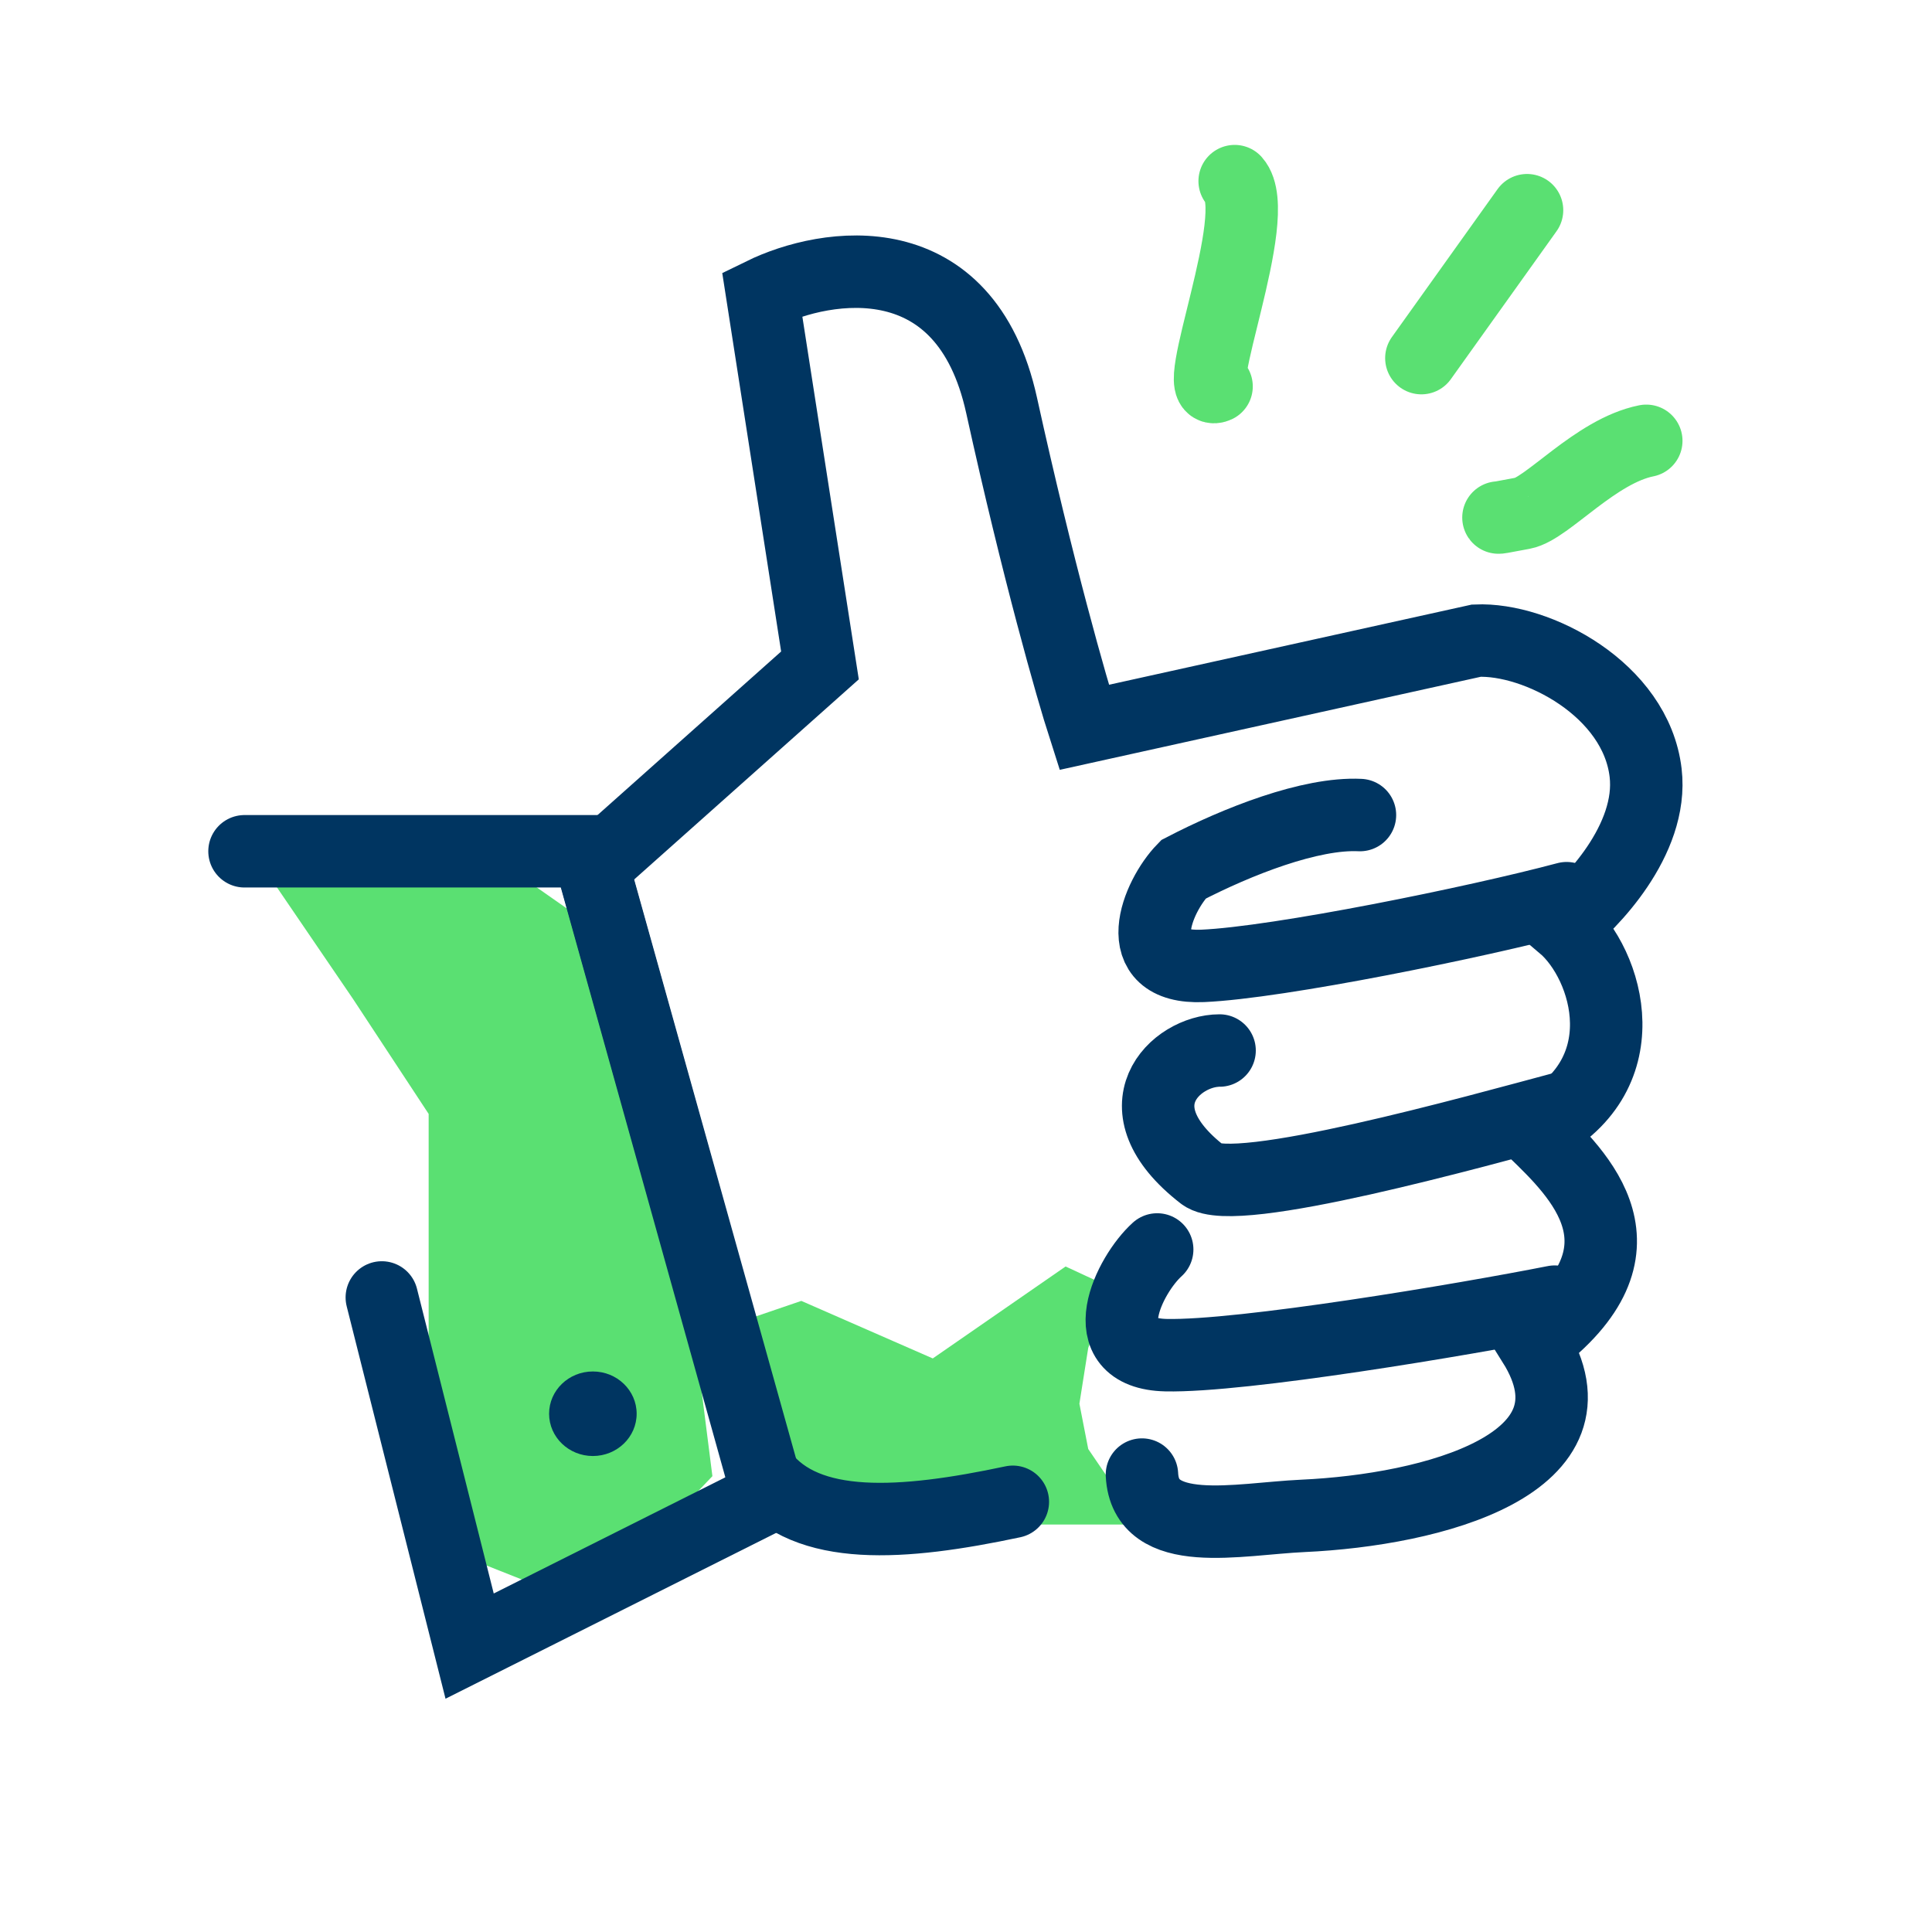
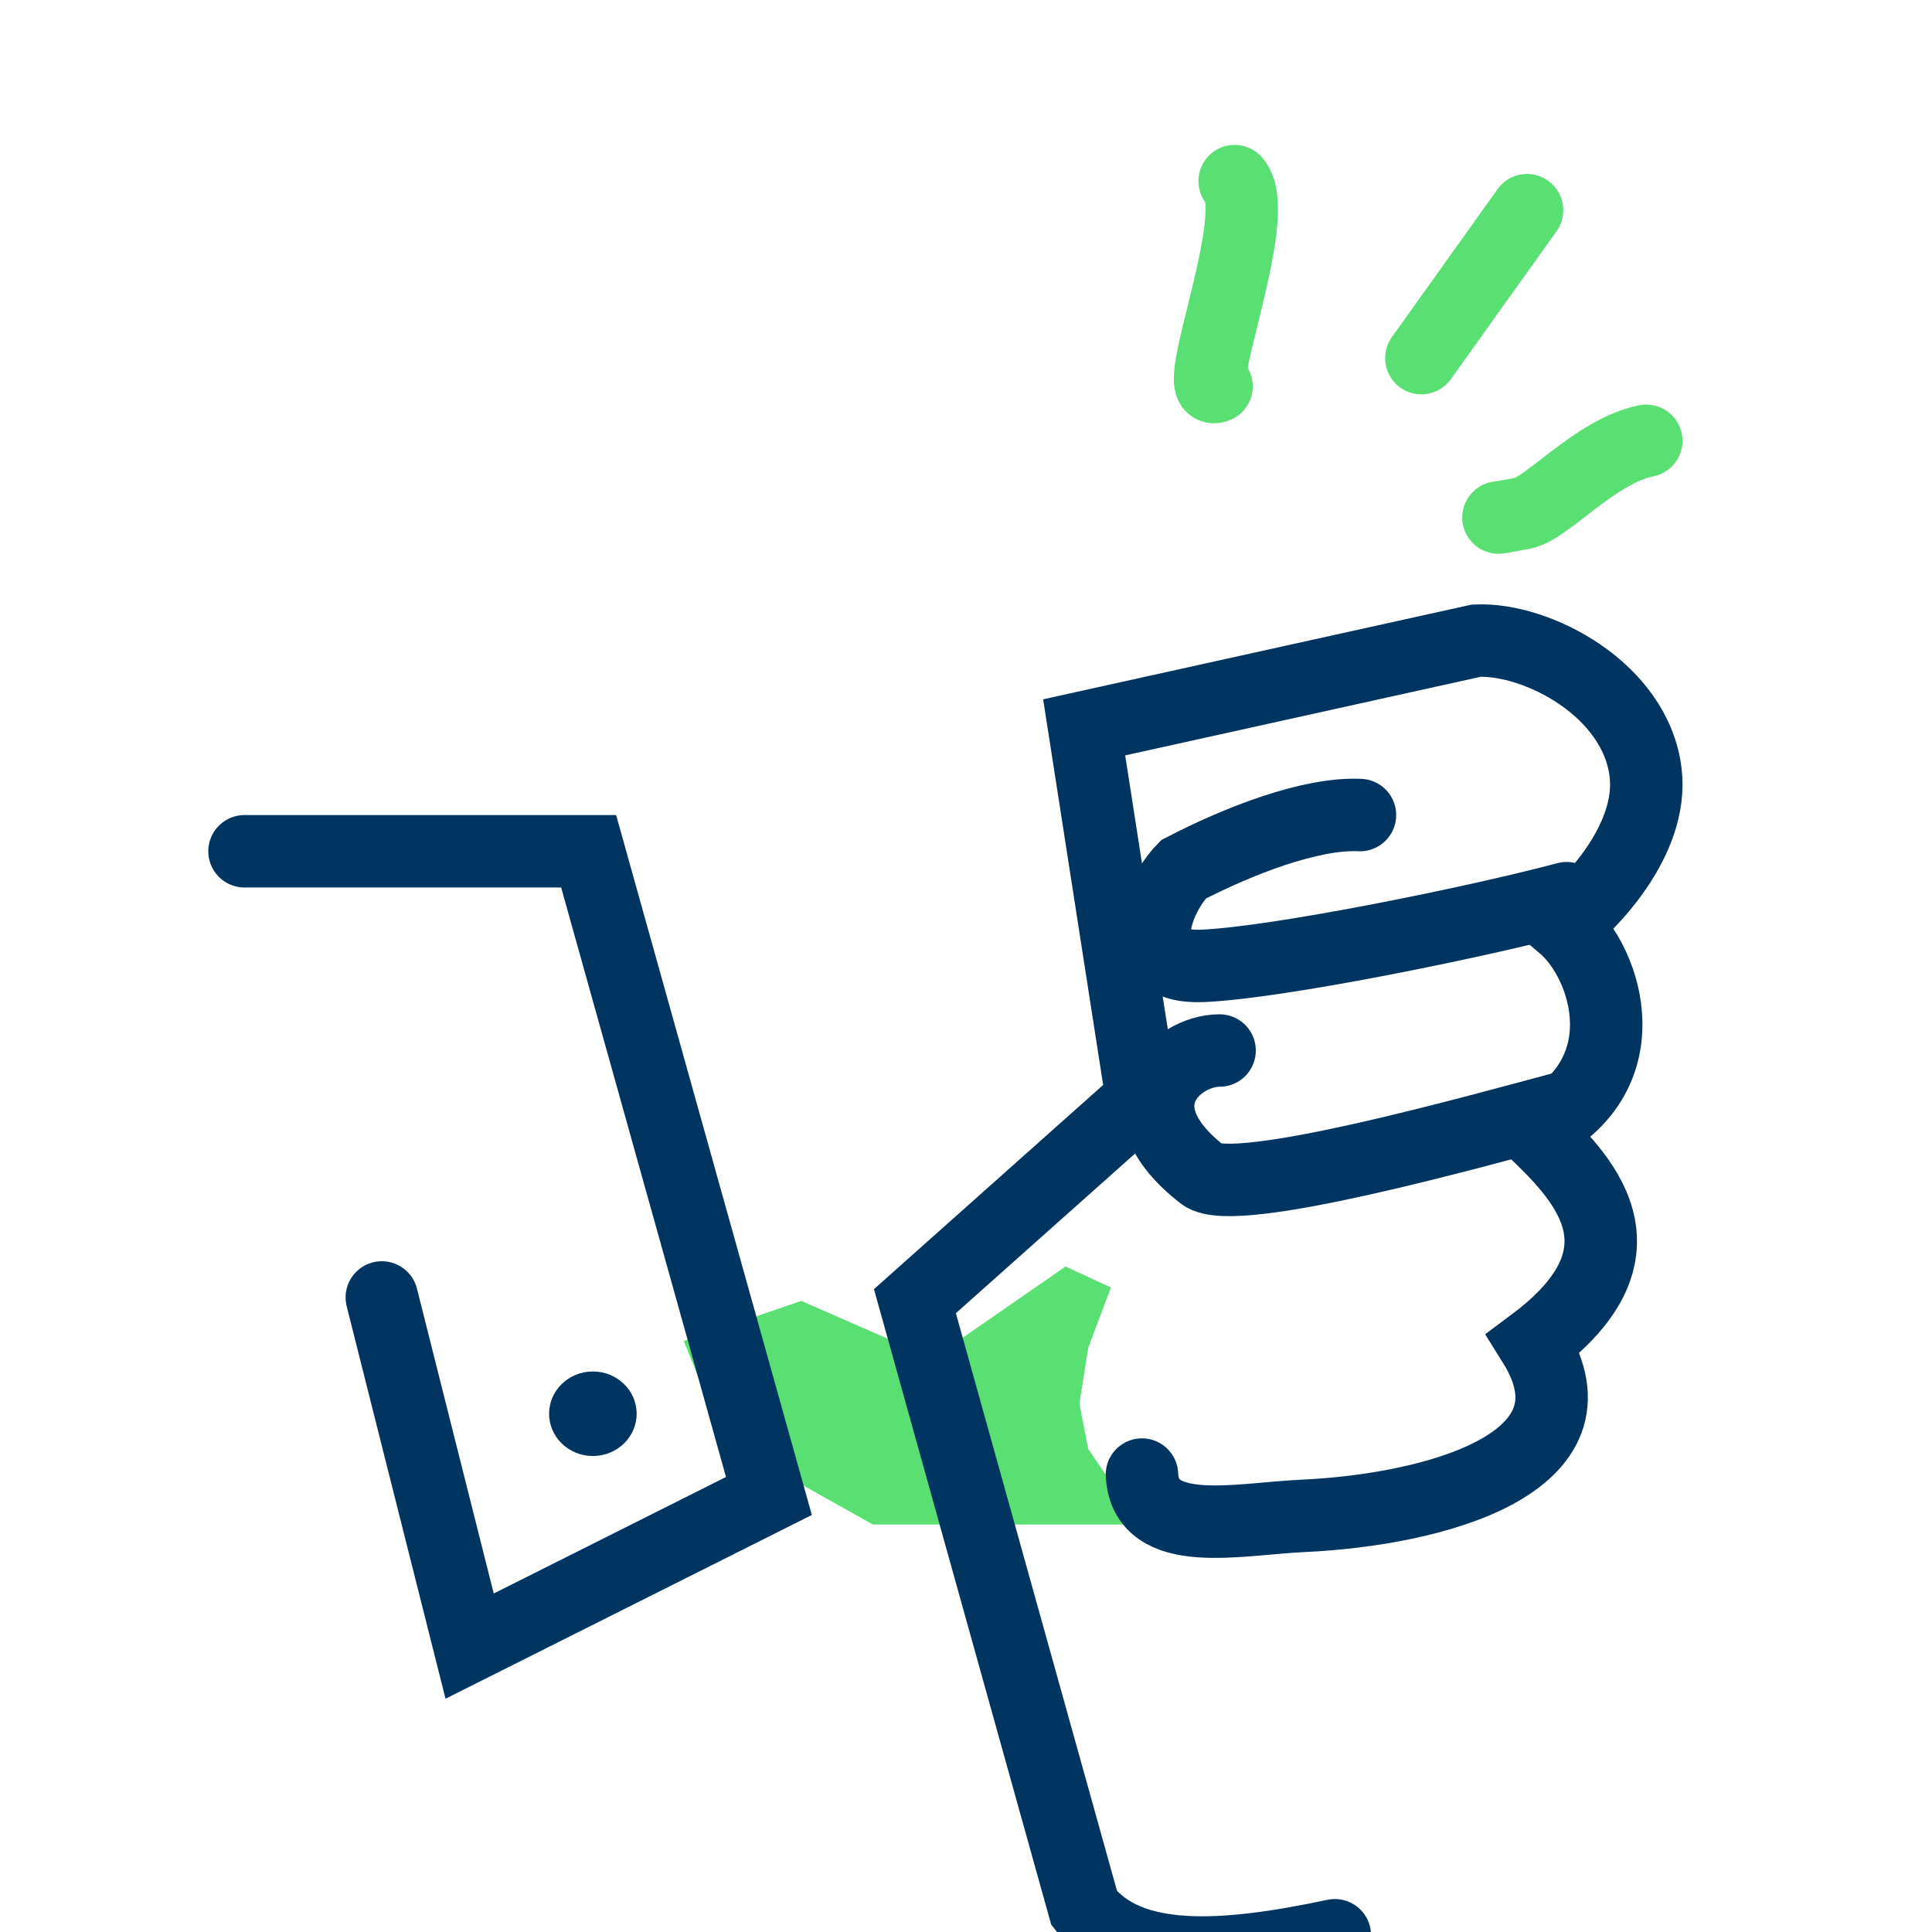
<svg xmlns="http://www.w3.org/2000/svg" fill="none" height="100" viewBox="0 0 100 100" width="100">
  <filter id="a" color-interpolation-filters="sRGB" filterUnits="userSpaceOnUse" height="44.688" width="28.281" x="11.094" y="40.938">
    <feFlood flood-opacity="0" result="BackgroundImageFix" />
    <feBlend in="SourceGraphic" in2="BackgroundImageFix" mode="normal" result="shape" />
    <feTurbulence baseFrequency=".1 .1" numOctaves="3" seed="2152" type="fractalNoise" />
    <feDisplacementMap height="100%" in="shape" result="displacedImage" scale="5" width="100%" xChannelSelector="R" yChannelSelector="G" />
    <feMerge result="effect1_texture_7558_294">
      <feMergeNode in="displacedImage" />
    </feMerge>
  </filter>
  <filter id="b" color-interpolation-filters="sRGB" filterUnits="userSpaceOnUse" height="18.356" width="32.306" x="32.892" y="63.054">
    <feFlood flood-opacity="0" result="BackgroundImageFix" />
    <feBlend in="SourceGraphic" in2="BackgroundImageFix" mode="normal" result="shape" />
    <feTurbulence baseFrequency=".1 .1" numOctaves="3" seed="2152" type="fractalNoise" />
    <feDisplacementMap height="100%" in="shape" result="displacedImage" scale="5" width="100%" xChannelSelector="R" yChannelSelector="G" />
    <feMerge result="effect1_texture_7558_294">
      <feMergeNode in="displacedImage" />
    </feMerge>
  </filter>
  <filter id="c" color-interpolation-filters="sRGB" filterUnits="userSpaceOnUse" height="73.448" width="63.519" x="26.067" y="9.688">
    <feFlood flood-opacity="0" result="BackgroundImageFix" />
    <feBlend in="SourceGraphic" in2="BackgroundImageFix" mode="normal" result="shape" />
    <feTurbulence baseFrequency=".1 .1" numOctaves="3" seed="2152" type="fractalNoise" />
    <feDisplacementMap height="100%" in="shape" result="displacedImage" scale="5" width="100%" xChannelSelector="R" yChannelSelector="G" />
    <feMerge result="effect1_texture_7558_294">
      <feMergeNode in="displacedImage" />
    </feMerge>
  </filter>
  <filter id="d" color-interpolation-filters="sRGB" filterUnits="userSpaceOnUse" height="15.448" width="29.891" x="55.571" y="50">
    <feFlood flood-opacity="0" result="BackgroundImageFix" />
    <feBlend in="SourceGraphic" in2="BackgroundImageFix" mode="normal" result="shape" />
    <feTurbulence baseFrequency=".1 .1" numOctaves="3" seed="2152" type="fractalNoise" />
    <feDisplacementMap height="100%" in="shape" result="displacedImage" scale="5" width="100%" xChannelSelector="R" yChannelSelector="G" />
    <feMerge result="effect1_texture_7558_294">
      <feMergeNode in="displacedImage" />
    </feMerge>
  </filter>
  <filter id="e" color-interpolation-filters="sRGB" filterUnits="userSpaceOnUse" height="16.57" width="30.073" x="55.389" y="37.805">
    <feFlood flood-opacity="0" result="BackgroundImageFix" />
    <feBlend in="SourceGraphic" in2="BackgroundImageFix" mode="normal" result="shape" />
    <feTurbulence baseFrequency=".1 .1" numOctaves="3" seed="2152" type="fractalNoise" />
    <feDisplacementMap height="100%" in="shape" result="displacedImage" scale="5" width="100%" xChannelSelector="R" yChannelSelector="G" />
    <feMerge result="effect1_texture_7558_294">
      <feMergeNode in="displacedImage" />
    </feMerge>
  </filter>
  <filter id="f" color-interpolation-filters="sRGB" filterUnits="userSpaceOnUse" height="14.224" width="31.155" x="53.69" y="60.297">
    <feFlood flood-opacity="0" result="BackgroundImageFix" />
    <feBlend in="SourceGraphic" in2="BackgroundImageFix" mode="normal" result="shape" />
    <feTurbulence baseFrequency=".1 .1" numOctaves="3" seed="2152" type="fractalNoise" />
    <feDisplacementMap height="100%" in="shape" result="displacedImage" scale="5" width="100%" xChannelSelector="R" yChannelSelector="G" />
    <feMerge result="effect1_texture_7558_294">
      <feMergeNode in="displacedImage" />
    </feMerge>
  </filter>
  <filter id="g" color-interpolation-filters="sRGB" filterUnits="userSpaceOnUse" height="50.738" width="36.24" x="8.281" y="39.687">
    <feFlood flood-opacity="0" result="BackgroundImageFix" />
    <feBlend in="SourceGraphic" in2="BackgroundImageFix" mode="normal" result="shape" />
    <feTurbulence baseFrequency=".1 .1" numOctaves="3" seed="2152" type="fractalNoise" />
    <feDisplacementMap height="100%" in="shape" result="displacedImage" scale="5" width="100%" xChannelSelector="R" yChannelSelector="G" />
    <feMerge result="effect1_texture_7558_294">
      <feMergeNode in="displacedImage" />
    </feMerge>
  </filter>
  <filter id="h" color-interpolation-filters="sRGB" filterUnits="userSpaceOnUse" height="9.375" width="9.531" x="25.922" y="68.487">
    <feFlood flood-opacity="0" result="BackgroundImageFix" />
    <feBlend in="SourceGraphic" in2="BackgroundImageFix" mode="normal" result="shape" />
    <feTurbulence baseFrequency=".1 .1" numOctaves="3" seed="2152" type="fractalNoise" />
    <feDisplacementMap height="100%" in="shape" result="displacedImage" scale="5" width="100%" xChannelSelector="R" yChannelSelector="G" />
    <feMerge result="effect1_texture_7558_294">
      <feMergeNode in="displacedImage" />
    </feMerge>
  </filter>
  <filter id="i" color-interpolation-filters="sRGB" filterUnits="userSpaceOnUse" height="19.411" width="10.391" x="58.256" y="5">
    <feFlood flood-opacity="0" result="BackgroundImageFix" />
    <feBlend in="SourceGraphic" in2="BackgroundImageFix" mode="normal" result="shape" />
    <feTurbulence baseFrequency=".1 .1" numOctaves="3" seed="2152" type="fractalNoise" />
    <feDisplacementMap height="100%" in="shape" result="displacedImage" scale="5" width="100%" xChannelSelector="R" yChannelSelector="G" />
    <feMerge result="effect1_texture_7558_294">
      <feMergeNode in="displacedImage" />
    </feMerge>
  </filter>
  <filter id="j" color-interpolation-filters="sRGB" filterUnits="userSpaceOnUse" height="16.407" width="14.219" x="69.195" y="6.505">
    <feFlood flood-opacity="0" result="BackgroundImageFix" />
    <feBlend in="SourceGraphic" in2="BackgroundImageFix" mode="normal" result="shape" />
    <feTurbulence baseFrequency=".1 .1" numOctaves="3" seed="2152" type="fractalNoise" />
    <feDisplacementMap height="100%" in="shape" result="displacedImage" scale="5" width="100%" xChannelSelector="R" yChannelSelector="G" />
    <feMerge result="effect1_texture_7558_294">
      <feMergeNode in="displacedImage" />
    </feMerge>
  </filter>
  <filter id="k" color-interpolation-filters="sRGB" filterUnits="userSpaceOnUse" height="12.723" width="16.402" x="73.185" y="18.442">
    <feFlood flood-opacity="0" result="BackgroundImageFix" />
    <feBlend in="SourceGraphic" in2="BackgroundImageFix" mode="normal" result="shape" />
    <feTurbulence baseFrequency=".1 .1" numOctaves="3" seed="2152" type="fractalNoise" />
    <feDisplacementMap height="100%" in="shape" result="displacedImage" scale="5" width="100%" xChannelSelector="R" yChannelSelector="G" />
    <feMerge result="effect1_texture_7558_294">
      <feMergeNode in="displacedImage" />
    </feMerge>
  </filter>
  <g filter="url(#a)">
-     <path d="m24.219 43.438-10.625 1.406 4.687 6.875 3.906 5.937v11.25 10.938l8.281 3.281 6.406-6.719-1.25-9.844-1.406-5.781-3.75-12.969z" fill="#5ae072" />
-   </g>
+     </g>
  <g filter="url(#b)">
    <path d="m35.392 69.412 2.226 5.491v1.187l3.858.742 3.71 2.078h4.749 5.936 6.826l-3.01-.785-2.188-1.406-1.172-1.719-.457-2.344.457-2.891 1.172-3.125-2.344-1.087-6.875 4.759-6.804-2.978z" fill="#5ae072" />
  </g>
  <g filter="url(#c)">
-     <path d="m59.107 76.324c.171 3.419 4.977 2.29 8.334 2.137 6.679-.304 15.841-2.68 11.935-8.93 6.484-4.844 2.35-8.736 0-11.016 5.641-2.735 3.878-8.617 1.527-10.611 1.389-1.069 4.684-4.42 4.274-7.906-.507-4.31-5.627-6.98-8.761-6.838l-20.3 4.487c-.641-1.994-2.393-8.12-4.274-16.667-1.88-8.547-9.046-7.408-12.393-5.769l2.992 19.231-11.752 10.47 8.761 31.411c2.298 2.973 7.246 2.628 12.974 1.41" stroke="#003561" stroke-linecap="round" stroke-width="3.75" />
+     <path d="m59.107 76.324c.171 3.419 4.977 2.29 8.334 2.137 6.679-.304 15.841-2.68 11.935-8.93 6.484-4.844 2.35-8.736 0-11.016 5.641-2.735 3.878-8.617 1.527-10.611 1.389-1.069 4.684-4.42 4.274-7.906-.507-4.31-5.627-6.98-8.761-6.838l-20.3 4.487l2.992 19.231-11.752 10.47 8.761 31.411c2.298 2.973 7.246 2.628 12.974 1.41" stroke="#003561" stroke-linecap="round" stroke-width="3.75" />
  </g>
  <g filter="url(#d)">
    <path d="m63.125 54.375c-2.266 0-5.391 2.925-.873 6.429 1.627 1.262 14.168-2.258 18.833-3.504" stroke="#003561" stroke-linecap="round" stroke-width="3.75" />
  </g>
  <g filter="url(#e)">
    <path d="m81.087 46.49c-4.665 1.246-14.902 3.333-18.833 3.504-3.932.171-2.357-3.605-1.004-4.994 2.812-1.458 6.579-2.938 9.141-2.813" stroke="#003561" stroke-linecap="round" stroke-width="3.75" />
  </g>
  <g filter="url(#f)">
-     <path d="m59.896 64.672c-1.442 1.297-3.482 5.382.453 5.471 3.934.089 15.383-1.834 20.121-2.77" stroke="#003561" stroke-linecap="round" stroke-width="3.75" />
-   </g>
+     </g>
  <g filter="url(#g)">
    <path d="m12.656 44.062 17.812-0 9.331 33.37-15.491 7.77-4.545-18.046" stroke="#003561" stroke-linecap="round" stroke-width="3.75" />
  </g>
  <g filter="url(#h)">
    <ellipse cx="30.687" cy="73.175" fill="#003561" rx="2.266" ry="2.188" />
  </g>
  <g filter="url(#i)">
    <path d="m62.969 20c-1.484.687 2.489-8.885.937-10.625" stroke="#5ae072" stroke-linecap="round" stroke-width="3.75" />
  </g>
  <g filter="url(#j)">
    <path d="m73.57 18.536 5.469-7.656" stroke="#5ae072" stroke-linecap="round" stroke-width="3.75" />
  </g>
  <g filter="url(#k)">
    <path d="m77.56 26.788c.005.007.009.015 1.265-.224 1.256-.238 3.762-3.223 6.386-3.747" stroke="#5ae072" stroke-linecap="round" stroke-width="3.75" />
  </g>
</svg>